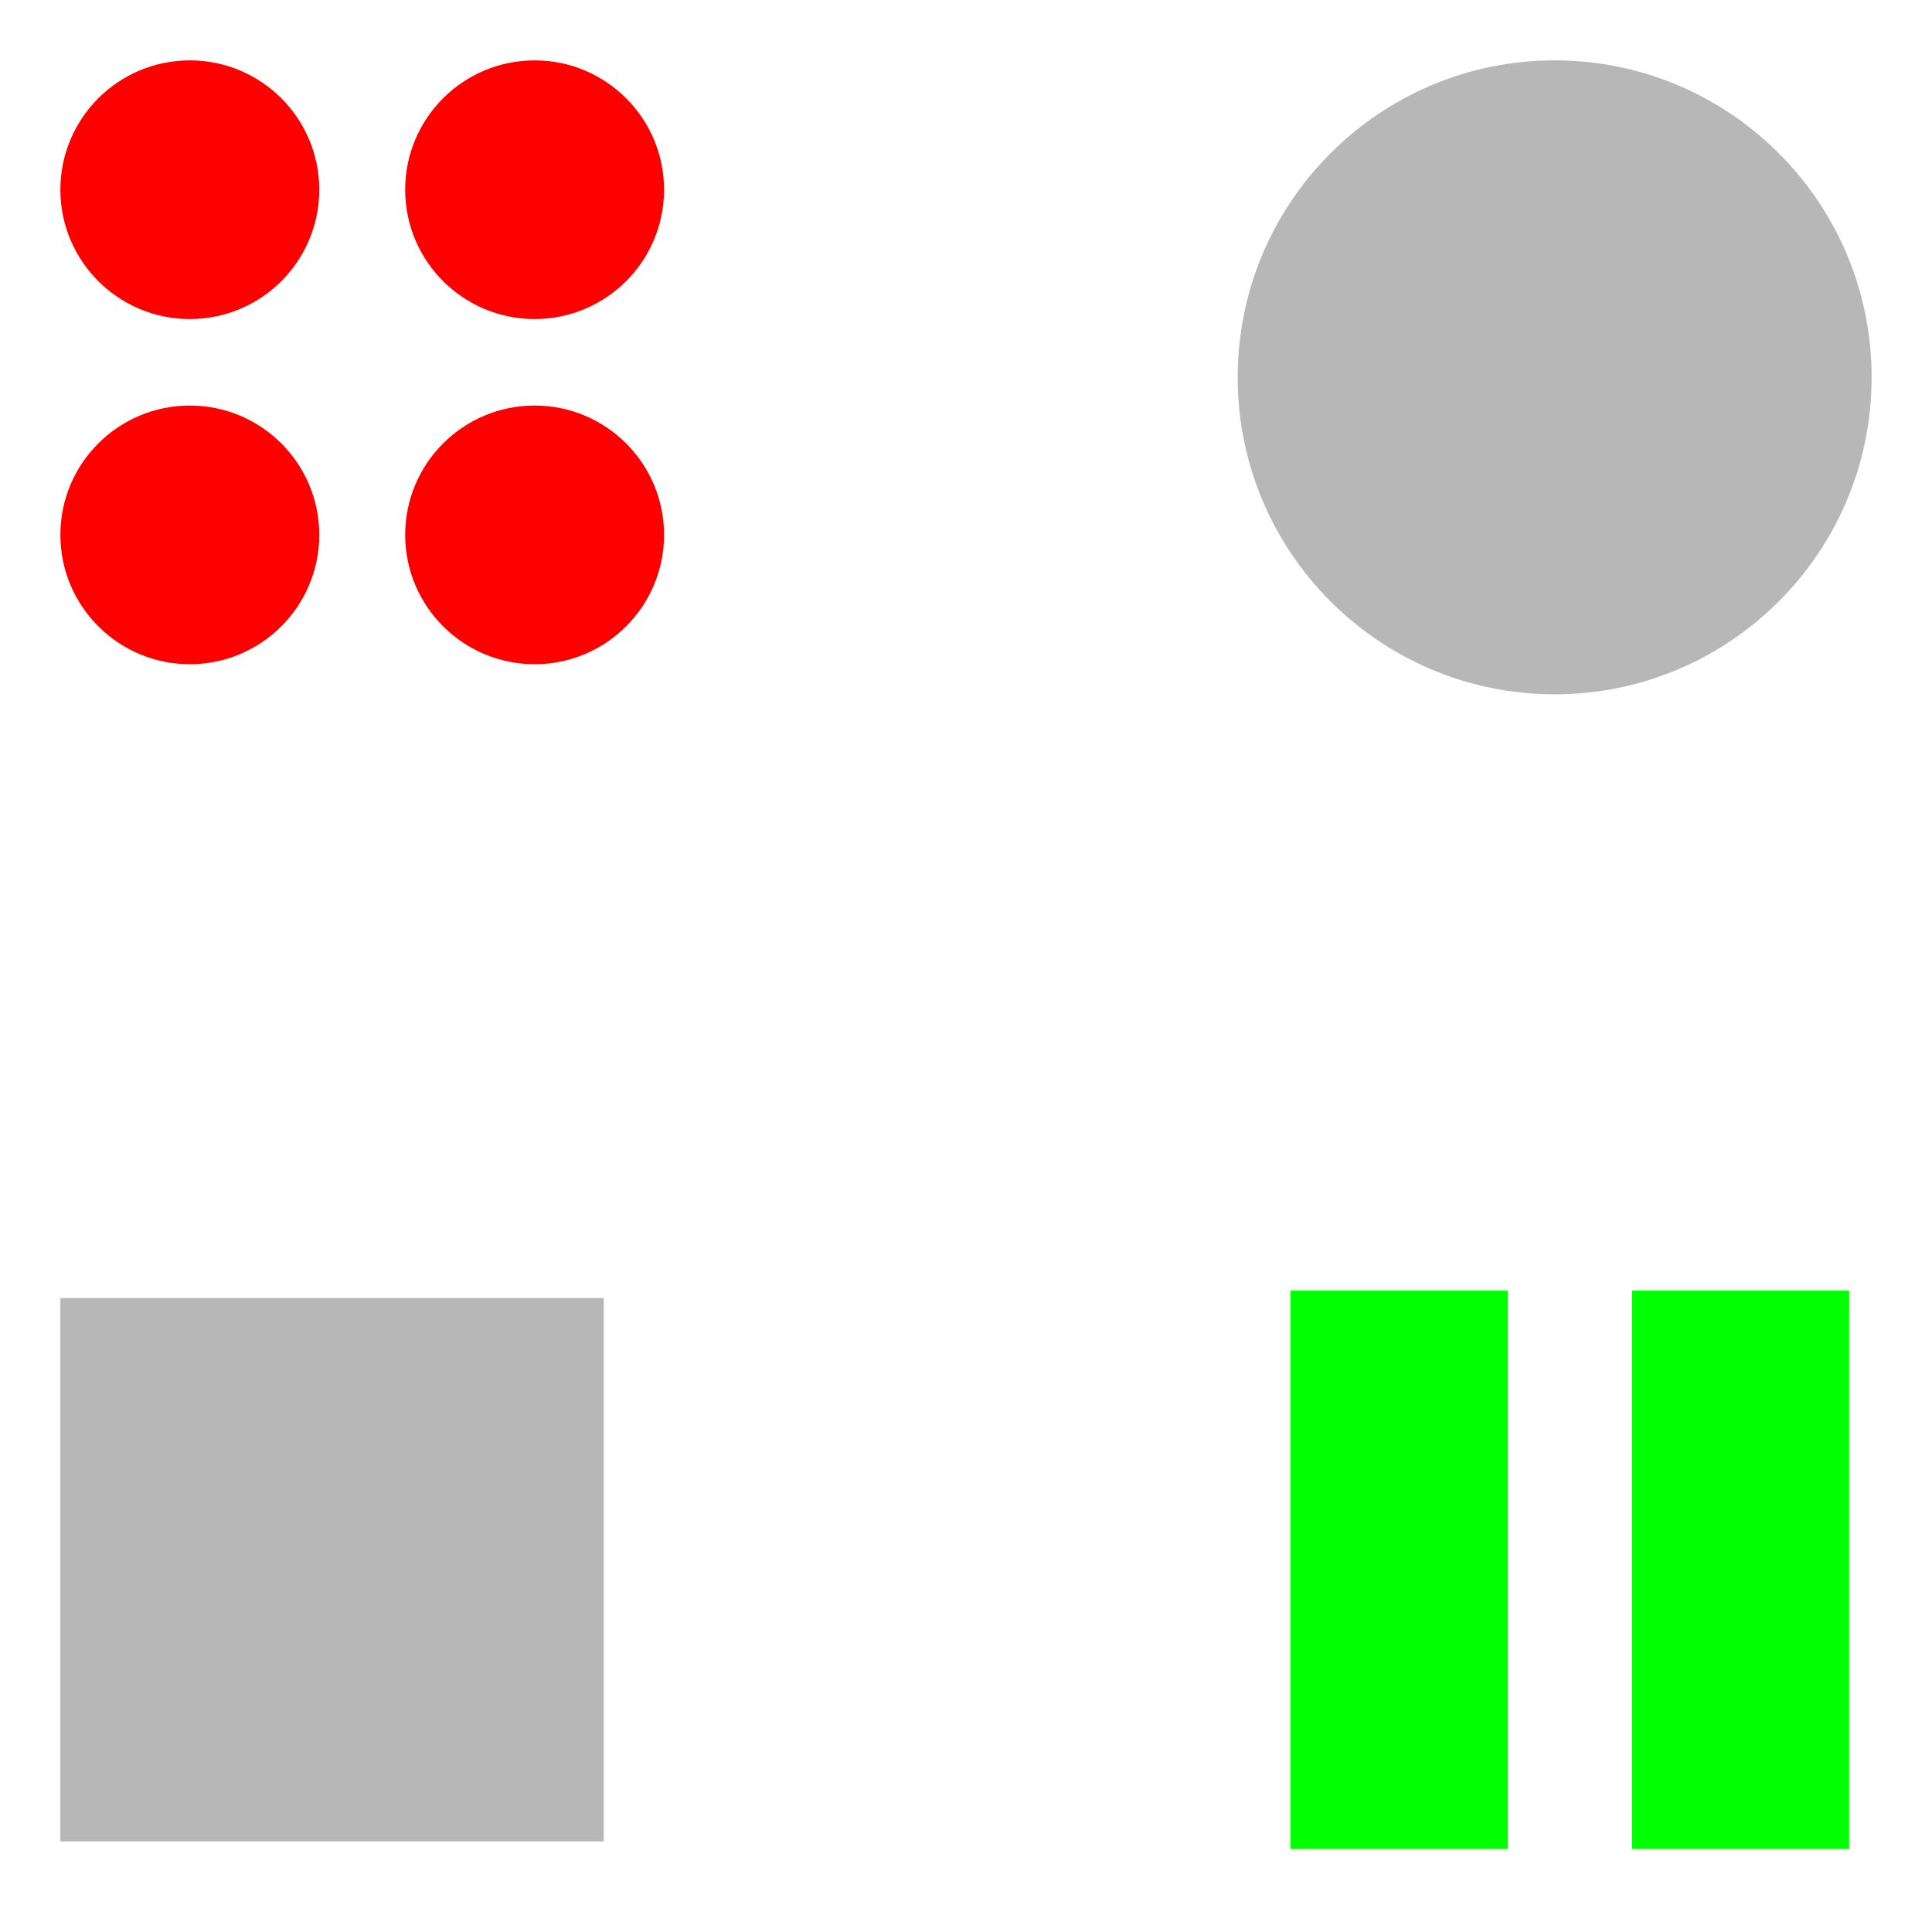
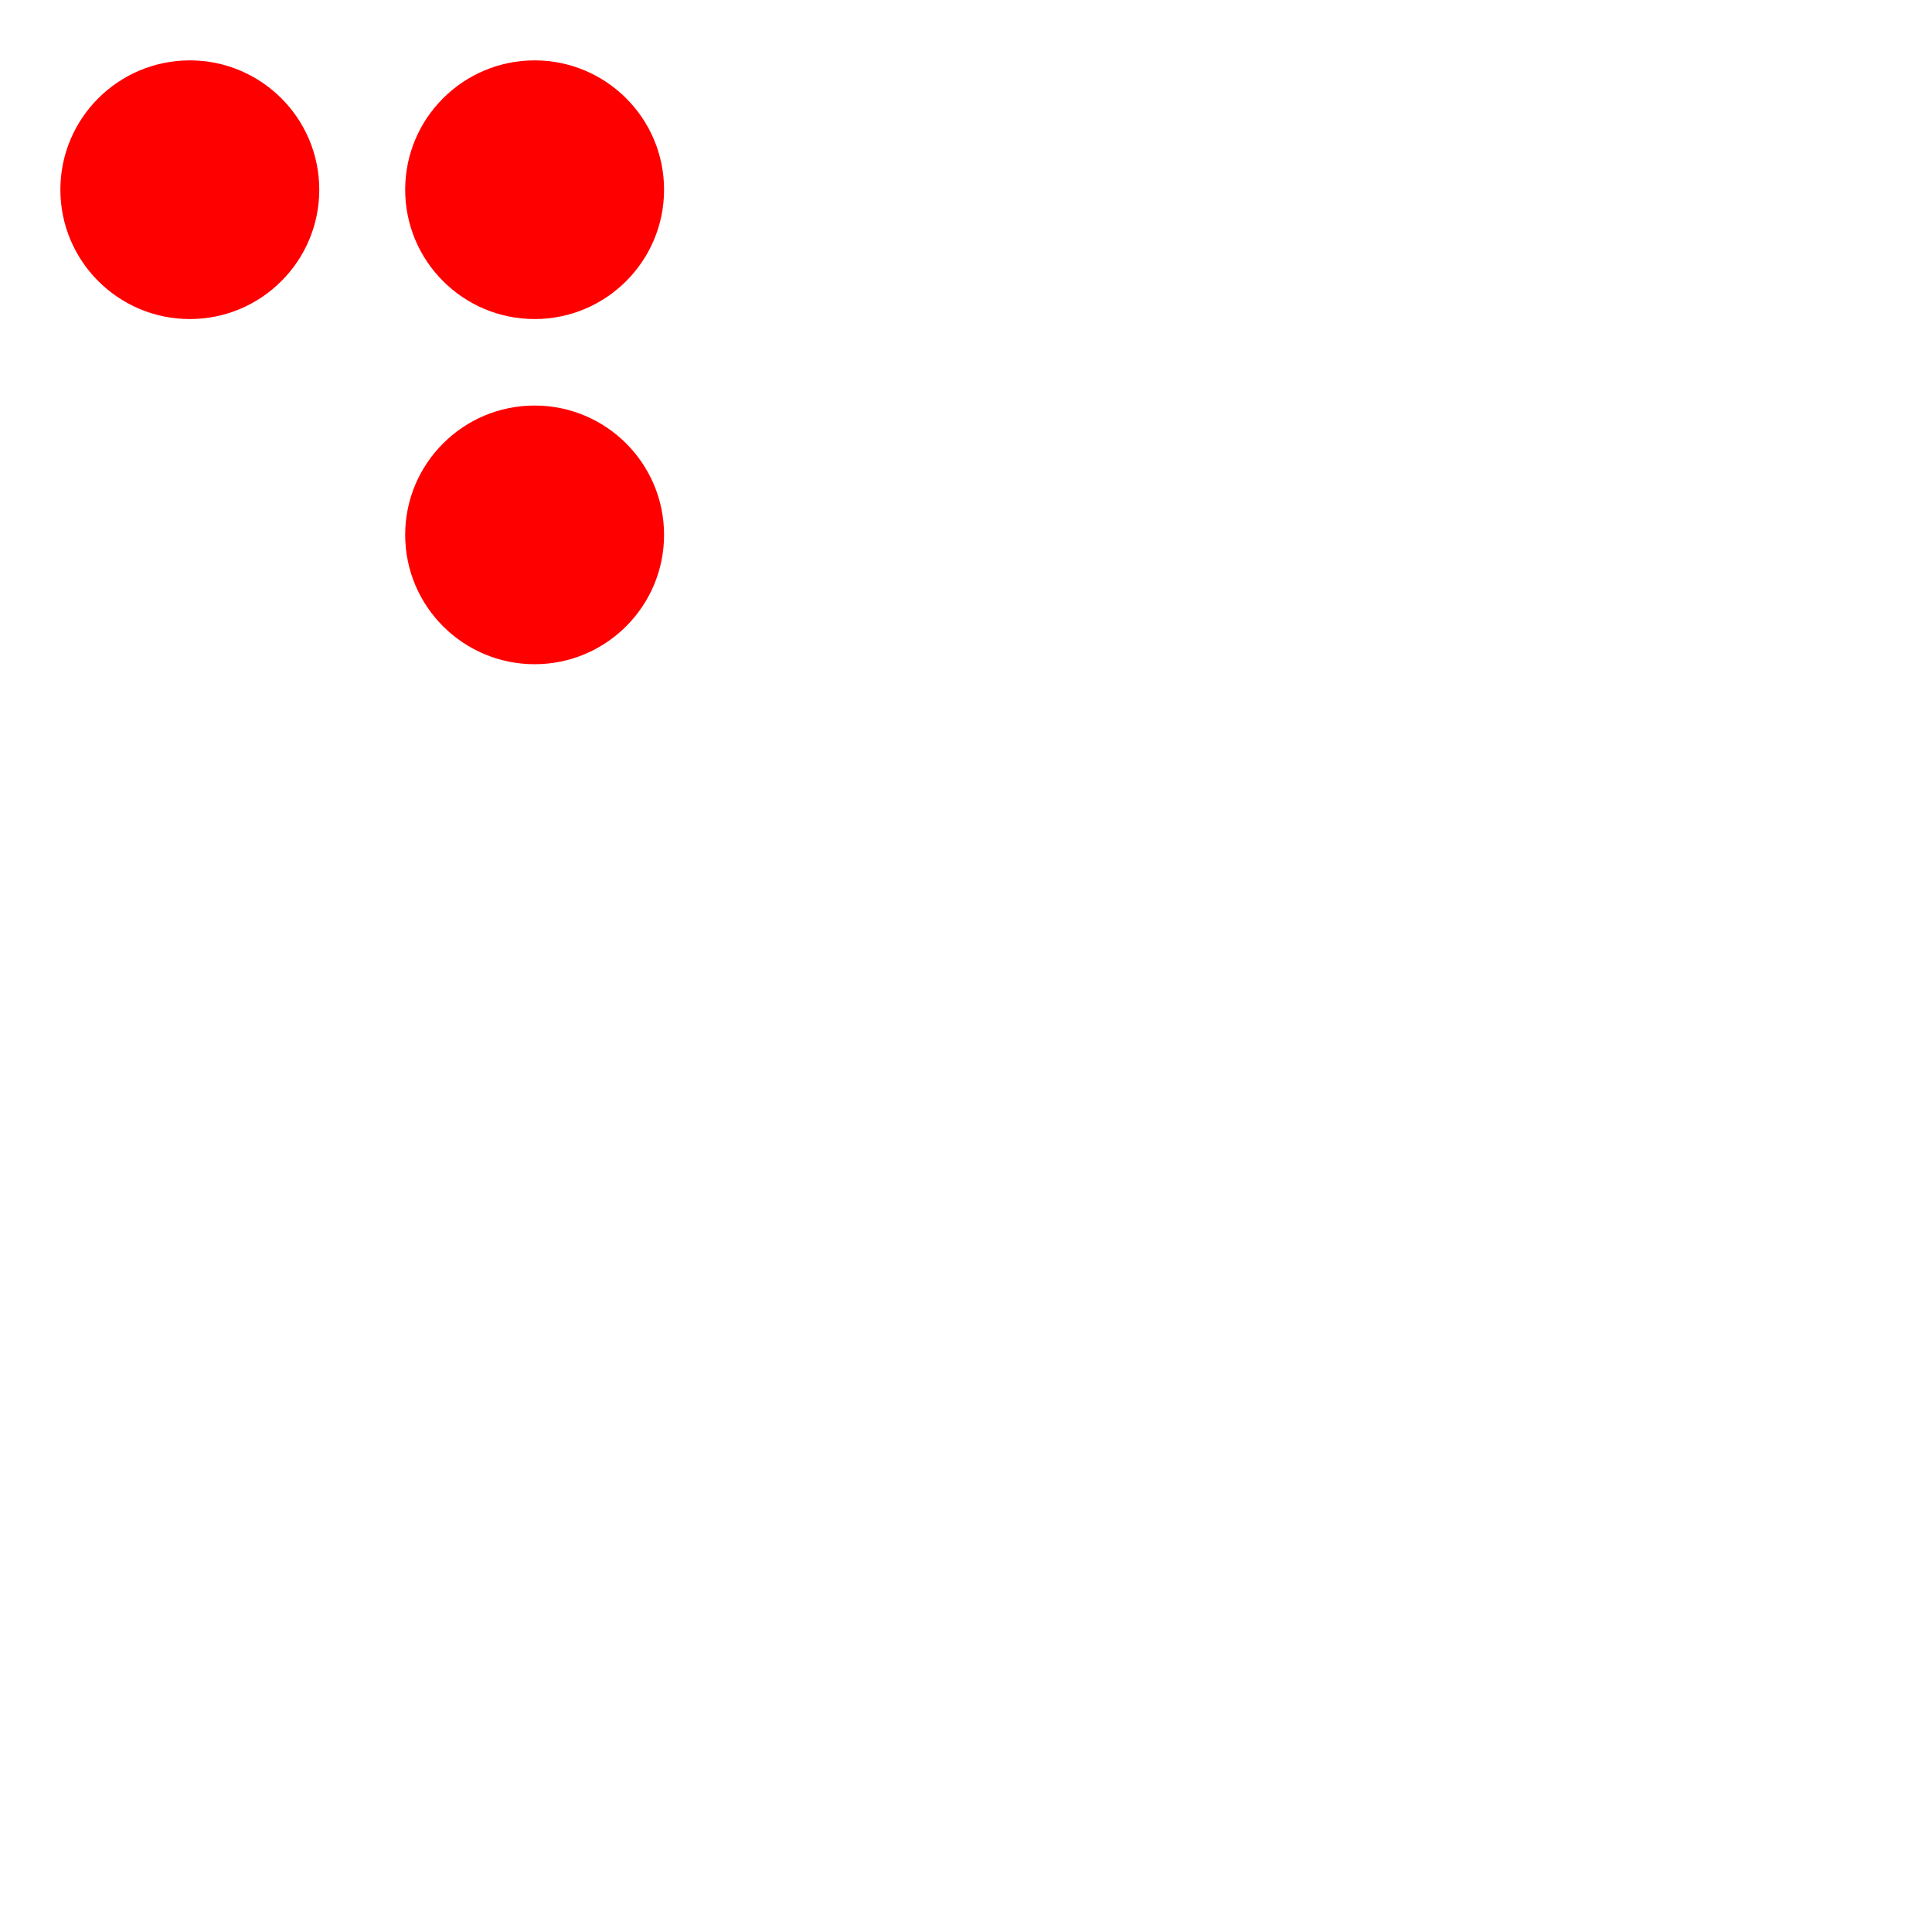
<svg xmlns="http://www.w3.org/2000/svg" width="64" height="64" viewBox="0 0 64 64" fill="none">
-   <path d="M20 61H2V43H20V61Z" fill="#B7B7B7" />
  <path d="M21.998 17.718C21.998 20.083 20.077 22.003 17.71 22.003C15.343 22.003 13.422 20.083 13.422 17.718C13.422 15.353 15.343 13.434 17.71 13.434C20.077 13.434 21.998 15.353 21.998 17.718Z" fill="#FF0000" />
  <path d="M10.576 6.284C10.576 8.65 8.655 10.569 6.288 10.569C3.921 10.569 2 8.65 2 6.284C2 3.919 3.921 2 6.288 2C8.655 2 10.576 3.919 10.576 6.284Z" fill="#FF0000" />
  <path d="M21.998 6.284C21.998 8.65 20.077 10.569 17.71 10.569C15.343 10.569 13.422 8.65 13.422 6.284C13.422 3.919 15.343 2 17.71 2C20.077 2 21.998 3.919 21.998 6.284Z" fill="#FF0000" />
-   <path d="M10.576 17.718C10.576 20.083 8.655 22.003 6.288 22.003C3.921 22.003 2 20.083 2 17.718C2 15.353 3.921 13.434 6.288 13.434C8.655 13.434 10.576 15.353 10.576 17.718Z" fill="#FF0000" />
-   <path d="M41 12.5C41 6.704 45.704 2 51.5 2C57.296 2 62 6.704 62 12.5C62 18.296 57.296 23 51.5 23C45.704 23 41 18.296 41 12.5Z" fill="#B7B7B7" />
-   <path d="M49.943 42.754H42.75V61.25H49.943V42.754Z" fill="#00FF00" />
-   <path d="M61.255 42.754H54.062V61.25H61.255V42.754Z" fill="#00FF00" />
</svg>